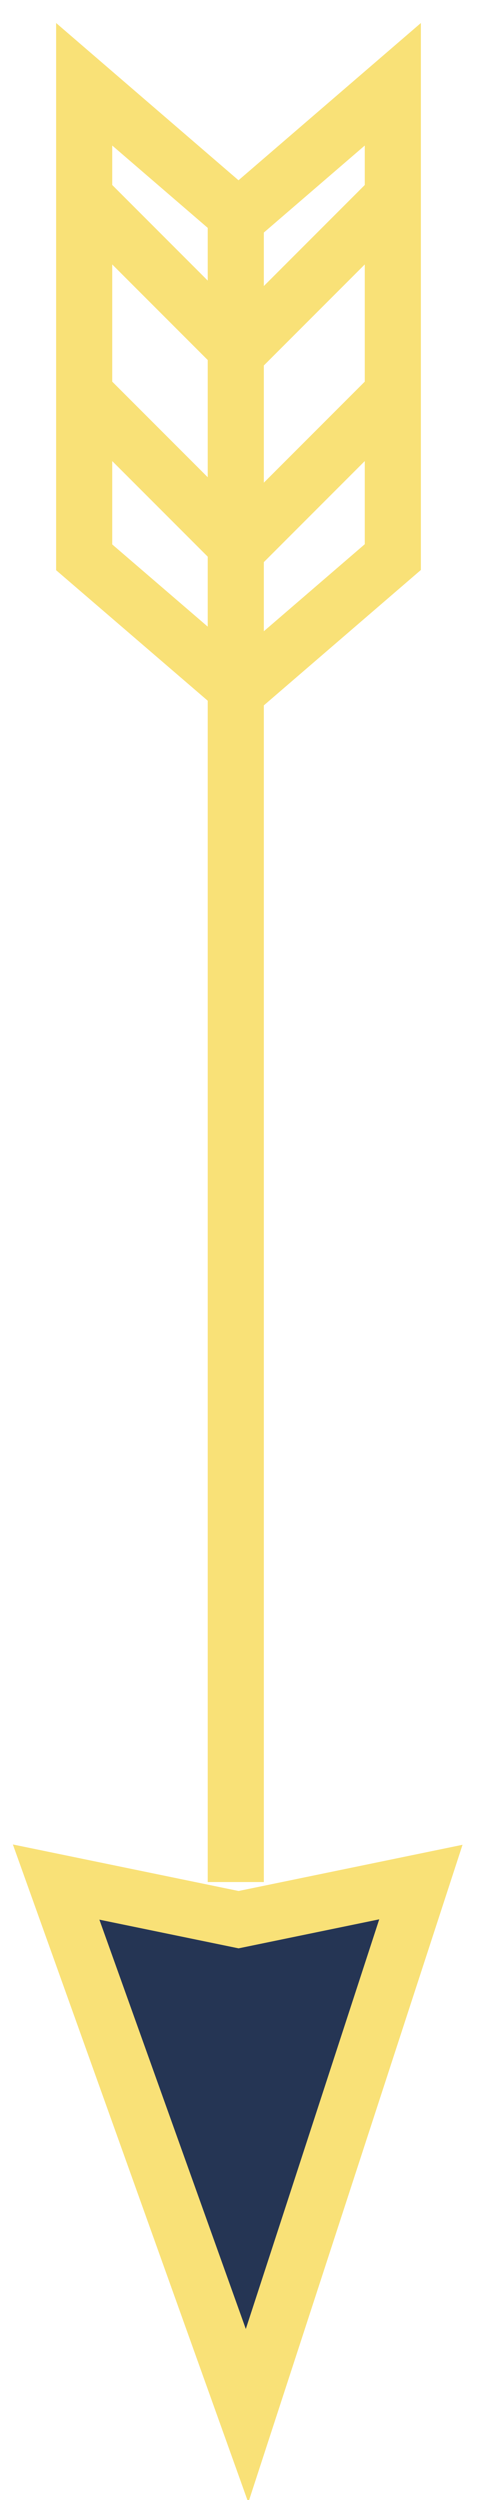
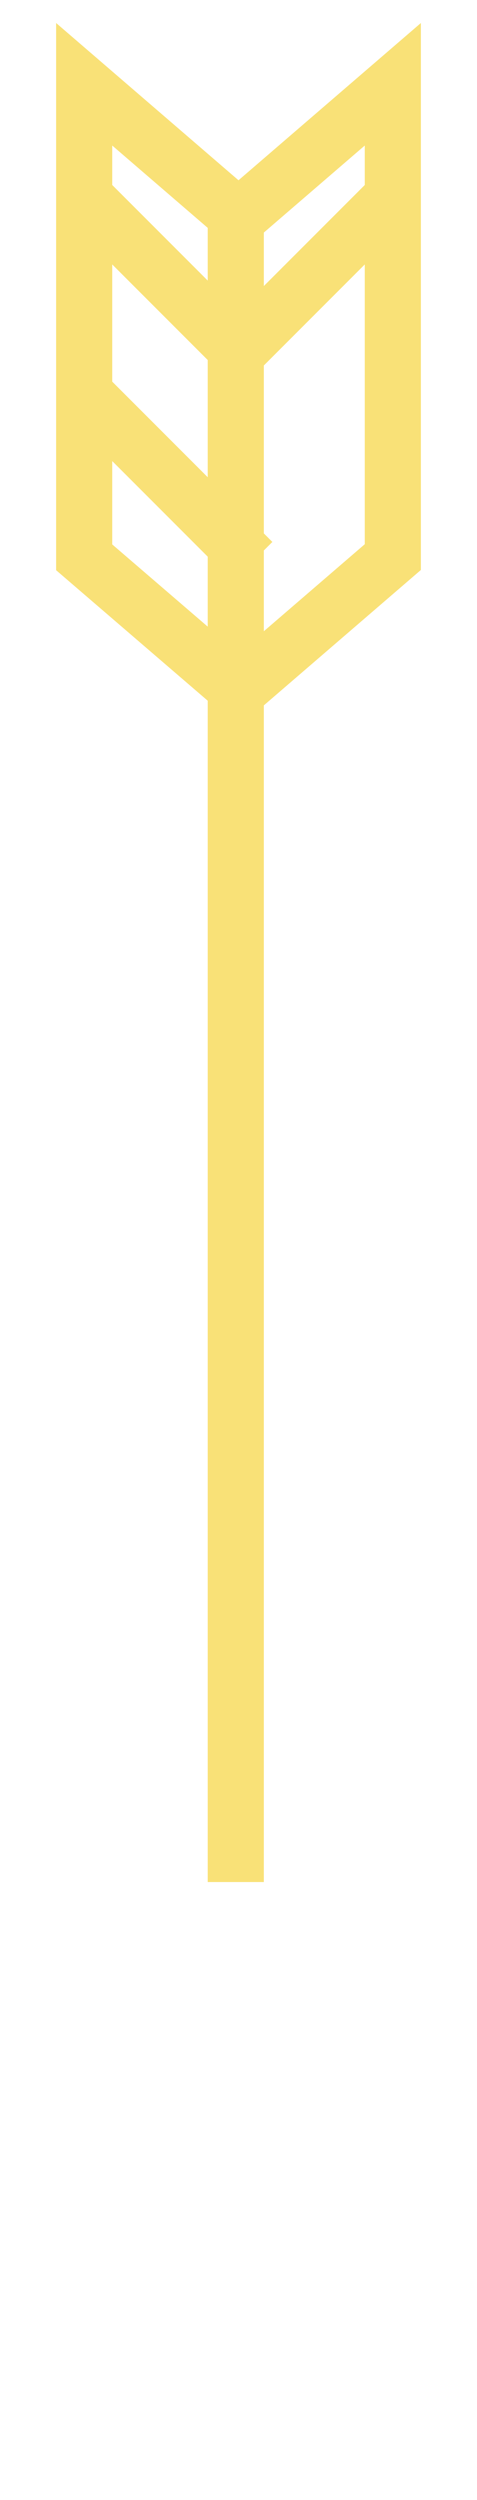
<svg xmlns="http://www.w3.org/2000/svg" width="17px" height="89px" viewBox="0 0 17 89" version="1.1">
  <title>Group 12 Copy 8</title>
  <desc>Created with Sketch.</desc>
  <g id="PICLC簡介" stroke="none" stroke-width="1" fill="none" fill-rule="evenodd">
    <g id="幼兒與學校簡介-copy" transform="translate(-129, -917)" stroke="#F9E177" stroke-width="2">
      <g id="Group-12-Copy-8" transform="translate(137.5, 961.5) rotate(90) translate(-137.5, -961.5) translate(96, 955)">
        <line x1="4" y1="1" x2="10" y2="7" id="Stroke-1" />
-         <line x1="11" y1="1" x2="17" y2="7" id="Stroke-2" />
        <polyline id="Stroke-3" points="22 7 16.832 1 0 1 5.168 7" />
        <line x1="4" y1="12" x2="10" y2="6" id="Stroke-5" />
        <line x1="11" y1="12" x2="17" y2="6" id="Stroke-6" />
        <polyline id="Stroke-7" points="22 6 16.84 12 0 12 5.168 6" />
        <line x1="4" y1="6.597" x2="64" y2="6.597" id="Stroke-9" />
-         <polygon id="Stroke-10" fill="#253554" points="64 13 65.339 6.497 64 0 83 6.195" />
      </g>
    </g>
  </g>
</svg>